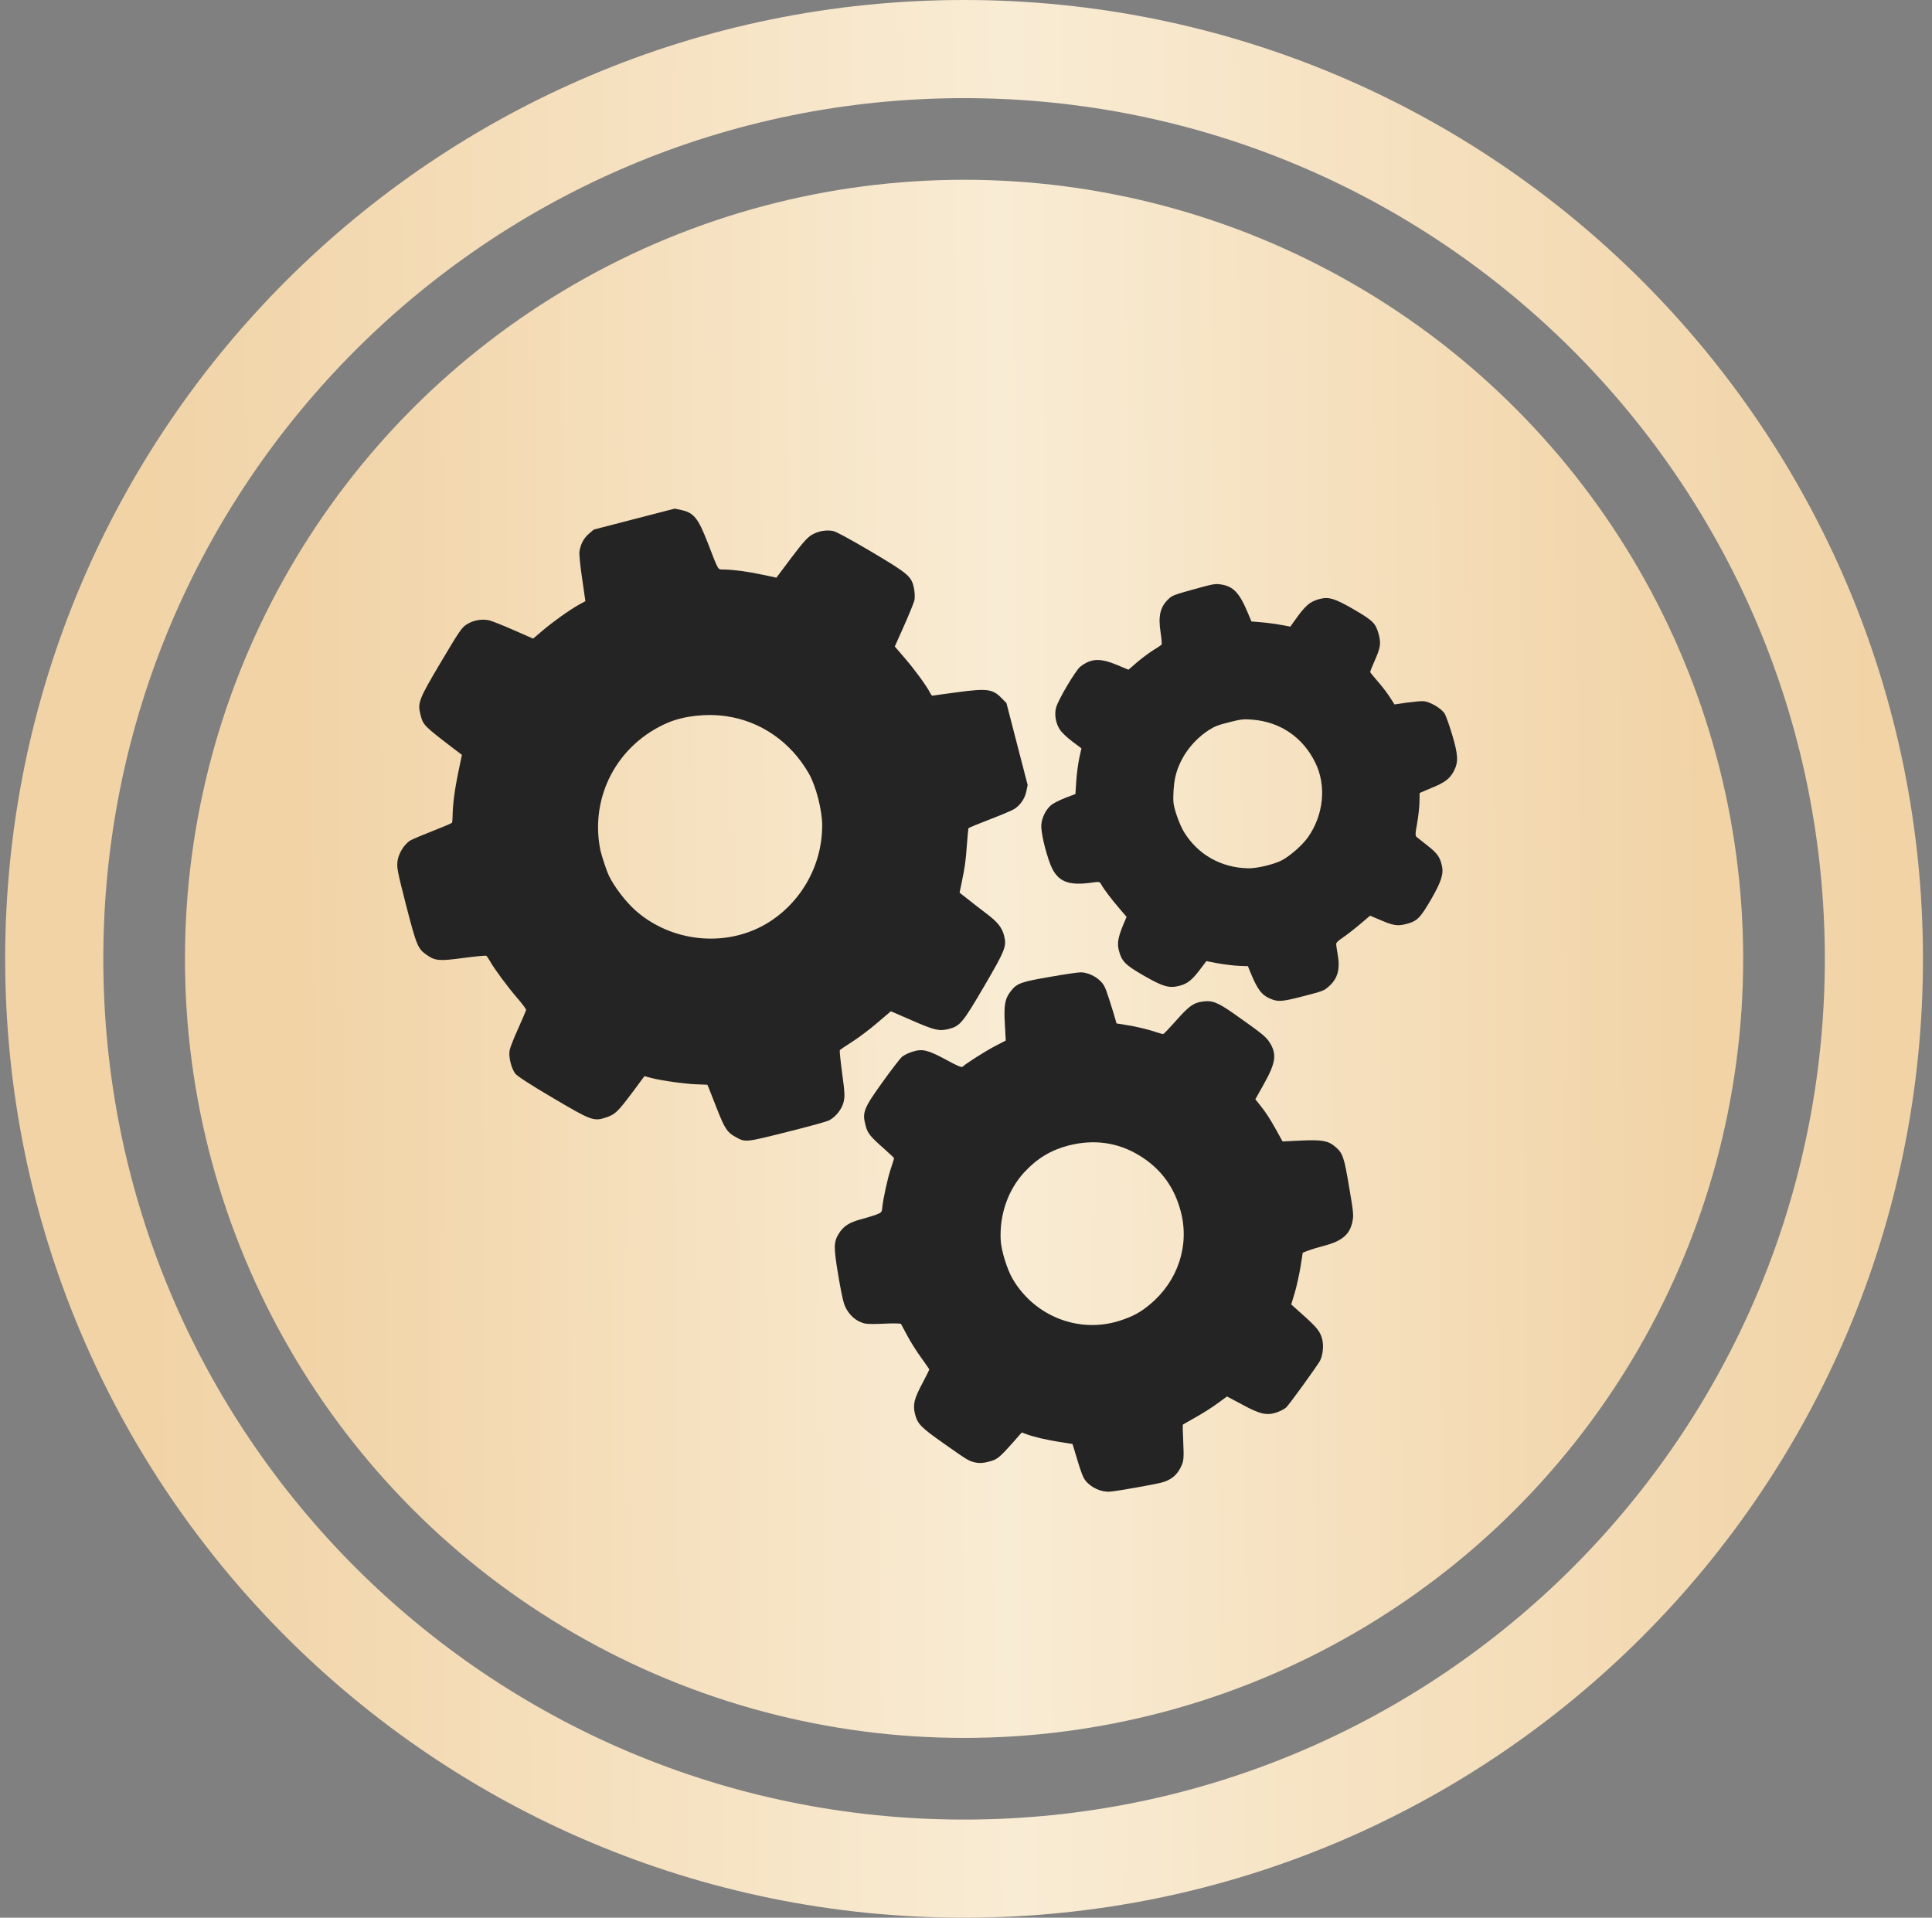
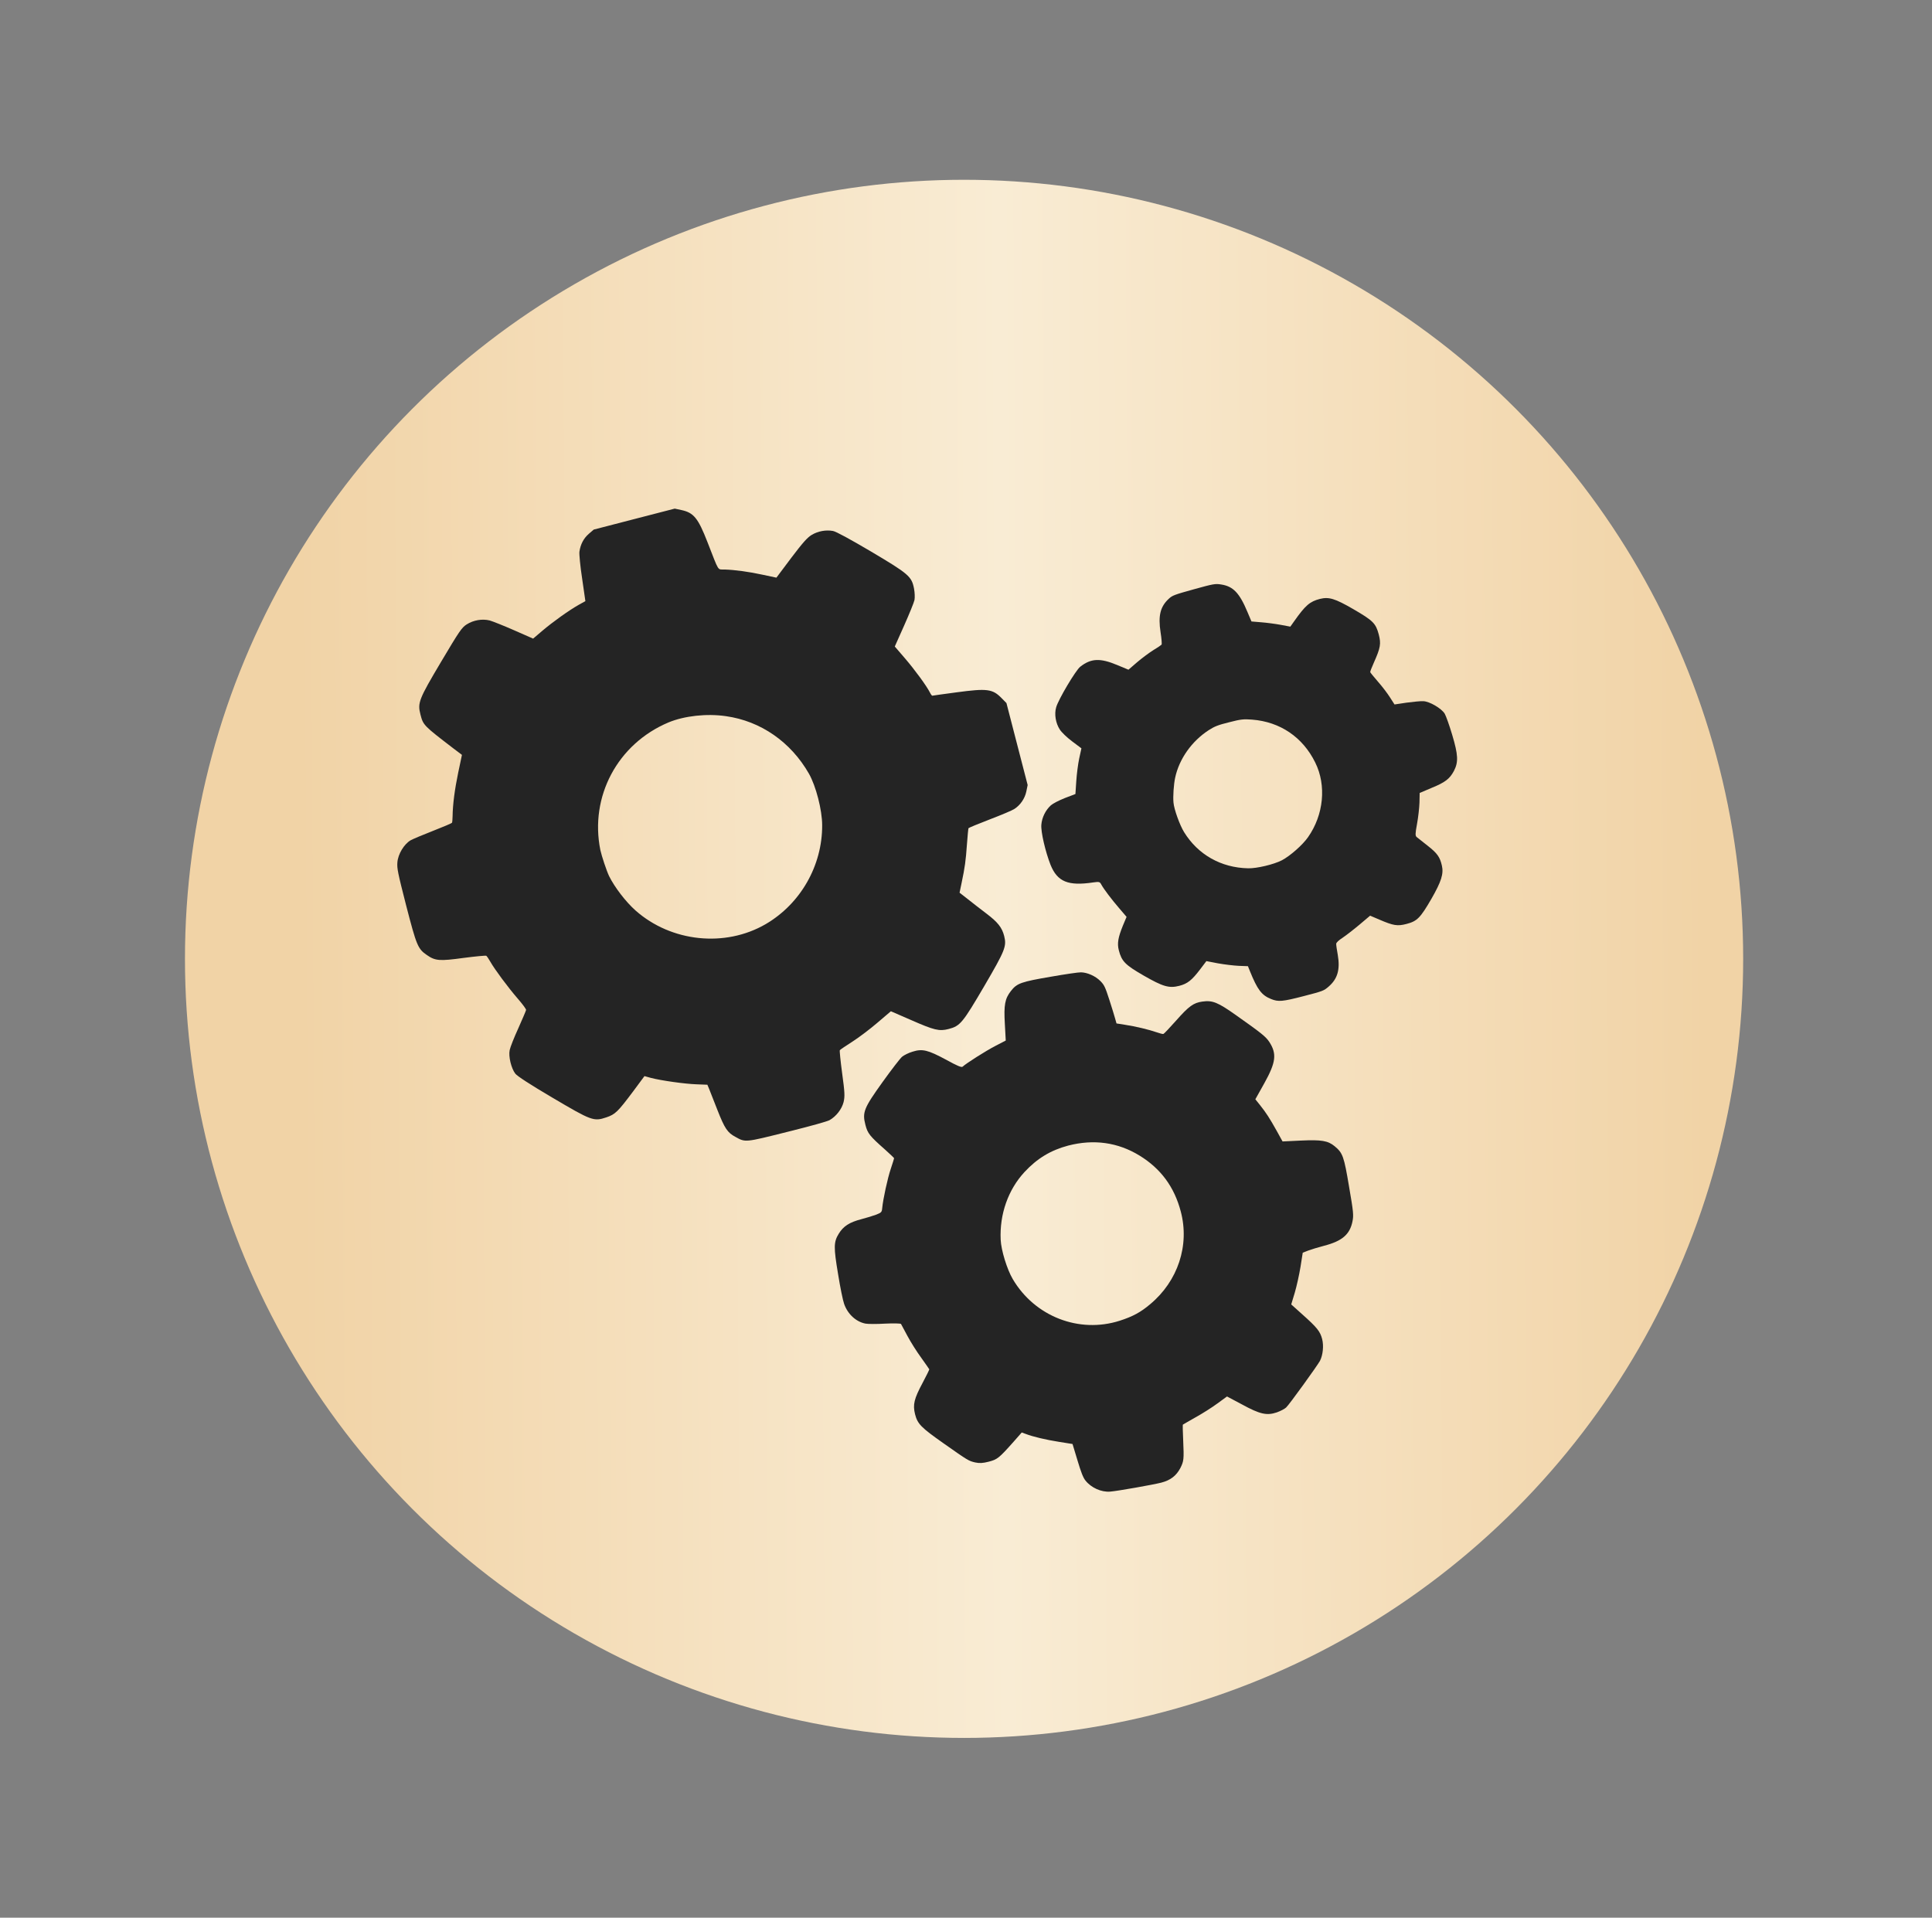
<svg xmlns="http://www.w3.org/2000/svg" width="136" height="135" viewBox="0 0 136 135" fill="none">
  <rect x="0" y="0" width="136" height="135" fill="#808080" stroke="none" />
-   <path d="M135.364 67.5C135.364 104.779 105.143 135 67.864 135C30.585 135 0.364 104.779 0.364 67.5C0.364 30.221 30.585 0 67.864 0C105.143 0 135.364 30.221 135.364 67.5ZM7.272 67.5C7.272 100.964 34.4 128.092 67.864 128.092C101.328 128.092 128.456 100.964 128.456 67.5C128.456 34.036 101.328 6.908 67.864 6.908C34.4 6.908 7.272 34.036 7.272 67.5Z" fill="url(#paint0_linear_155_30)" />
  <ellipse cx="67.864" cy="67.5" rx="54.844" ry="54.844" fill="url(#paint1_linear_155_30)" />
  <path d="M27.973 60.715C28.013 60.131 28.444 59.422 28.906 59.153C29.081 59.057 29.8 58.755 30.502 58.482C31.204 58.209 31.803 57.954 31.818 57.917C31.839 57.87 31.855 57.675 31.859 57.466C31.872 56.615 32.009 55.574 32.253 54.398L32.518 53.141L31.929 52.696C29.814 51.074 29.793 51.055 29.597 50.3C29.384 49.474 29.479 49.234 31.059 46.573C32.338 44.423 32.5 44.181 32.849 43.958C33.334 43.65 33.948 43.549 34.472 43.679C34.687 43.74 35.456 44.047 36.196 44.371L37.528 44.957L38.188 44.395C38.938 43.761 40.032 42.98 40.727 42.584L41.207 42.318L40.979 40.732C40.845 39.861 40.764 39.002 40.788 38.837C40.861 38.32 41.084 37.897 41.45 37.578L41.797 37.28L44.647 36.542L47.497 35.805L47.954 35.903C48.833 36.09 49.137 36.46 49.805 38.173C50.642 40.316 50.488 40.074 50.999 40.091C51.736 40.116 52.709 40.246 53.704 40.463L54.654 40.665L55.697 39.274C56.527 38.178 56.831 37.842 57.139 37.654C57.586 37.389 58.133 37.289 58.629 37.377C58.836 37.406 59.853 37.965 61.304 38.819C63.974 40.405 64.177 40.577 64.342 41.44C64.395 41.708 64.406 42.071 64.374 42.237C64.342 42.403 64.011 43.212 63.649 44.028L62.987 45.512L63.7 46.341C64.401 47.157 65.224 48.282 65.462 48.752C65.52 48.878 65.604 48.981 65.628 48.975C65.659 48.967 66.436 48.857 67.352 48.736C69.488 48.449 69.875 48.498 70.508 49.149L70.847 49.493L71.594 52.382L72.34 55.263L72.244 55.728C72.139 56.221 71.819 56.685 71.398 56.952C71.264 57.045 70.485 57.372 69.683 57.679C68.874 57.988 68.2 58.27 68.175 58.302C68.159 58.339 68.109 58.85 68.065 59.452C67.985 60.586 67.923 61.051 67.688 62.166L67.547 62.843L68.13 63.298C68.445 63.549 69.038 64.01 69.44 64.314C70.247 64.927 70.533 65.293 70.688 65.893C70.868 66.619 70.763 66.887 69.289 69.412C67.762 72.017 67.592 72.228 66.774 72.439C66.12 72.609 65.767 72.526 64.126 71.804L62.712 71.189L61.773 71.989C61.263 72.428 60.465 73.034 60.001 73.329C59.545 73.621 59.141 73.892 59.118 73.931C59.093 73.962 59.167 74.699 59.282 75.558C59.469 76.922 59.477 77.178 59.383 77.585C59.254 78.083 58.868 78.582 58.398 78.853C58.223 78.948 57.132 79.256 55.414 79.683C52.426 80.432 52.475 80.428 51.765 80.03C51.207 79.734 51.013 79.435 50.507 78.154C50.256 77.504 49.993 76.841 49.923 76.668L49.794 76.361L49.039 76.332C48.209 76.306 46.51 76.064 45.814 75.879L45.366 75.754L44.566 76.834C43.491 78.267 43.313 78.446 42.679 78.66C41.792 78.956 41.645 78.902 38.879 77.267C37.31 76.344 36.4 75.748 36.274 75.582C35.986 75.207 35.784 74.363 35.878 73.923C35.917 73.722 36.188 73.037 36.486 72.386C36.775 71.738 37.023 71.159 37.033 71.098C37.042 71.038 36.774 70.675 36.443 70.296C35.767 69.515 34.824 68.247 34.517 67.703C34.408 67.507 34.276 67.317 34.235 67.286C34.194 67.255 33.472 67.326 32.636 67.434C30.935 67.667 30.639 67.644 30.04 67.225C29.412 66.79 29.323 66.572 28.585 63.722C28.002 61.439 27.939 61.131 27.973 60.715ZM42.877 61.676C43.262 62.457 44.053 63.49 44.743 64.101C47.252 66.318 51.044 66.716 53.904 65.053C56.35 63.622 57.891 60.939 57.875 58.085C57.872 57.014 57.438 55.34 56.947 54.47C55.67 52.233 53.553 50.762 51.104 50.416C49.748 50.218 48.174 50.393 47.056 50.857C43.475 52.366 41.5 56.067 42.261 59.842C42.352 60.258 42.699 61.307 42.877 61.676Z" fill="#242424" />
  <path d="M58.996 89.698C58.677 87.795 58.684 87.436 59.04 86.854C59.367 86.32 59.794 86.044 60.635 85.826C61.001 85.731 61.478 85.583 61.69 85.503C62.044 85.362 62.077 85.329 62.102 85.04C62.163 84.409 62.477 82.957 62.707 82.274C62.838 81.883 62.943 81.548 62.937 81.525C62.933 81.509 62.636 81.229 62.278 80.906C61.223 79.975 61.075 79.789 60.92 79.189C60.69 78.301 60.806 78.014 62.131 76.167C62.754 75.299 63.37 74.5 63.5 74.392C63.63 74.284 63.96 74.115 64.238 74.035C64.929 73.814 65.32 73.913 66.613 74.608C67.36 75.021 67.687 75.161 67.76 75.092C68 74.864 69.413 73.966 70.066 73.631L70.798 73.251L70.734 72.071C70.656 70.745 70.74 70.3 71.165 69.758C71.59 69.216 71.88 69.116 73.964 68.759C74.965 68.583 75.926 68.442 76.094 68.449C76.544 68.457 77.108 68.71 77.457 69.06C77.726 69.331 77.796 69.47 78.088 70.375C78.264 70.928 78.453 71.527 78.501 71.714L78.595 72.047L79.175 72.138C79.945 72.254 80.903 72.488 81.406 72.665C81.635 72.747 81.848 72.8 81.894 72.788C81.941 72.776 82.345 72.347 82.796 71.84C83.689 70.828 84.018 70.593 84.636 70.508C85.357 70.405 85.729 70.558 87.032 71.483C88.78 72.717 89.104 72.974 89.351 73.35C89.891 74.183 89.822 74.782 88.993 76.268L88.368 77.385L88.688 77.784C89.131 78.342 89.366 78.705 89.862 79.591L90.283 80.354L91.58 80.292C93.025 80.226 93.476 80.3 93.952 80.692C94.523 81.167 94.607 81.395 94.969 83.561C95.272 85.31 95.293 85.554 95.205 85.984C95.02 86.904 94.475 87.369 93.206 87.698C92.793 87.805 92.286 87.961 92.081 88.039L91.704 88.186L91.547 89.183C91.456 89.73 91.277 90.548 91.144 90.998L90.894 91.827L91.641 92.498C92.719 93.457 92.93 93.726 93.07 94.263C93.194 94.746 93.122 95.397 92.918 95.798C92.72 96.157 90.746 98.894 90.536 99.082C90.43 99.184 90.137 99.335 89.878 99.427C89.176 99.666 88.691 99.559 87.423 98.865L86.373 98.307L85.702 98.796C85.326 99.076 84.633 99.513 84.153 99.778C83.675 100.052 83.27 100.281 83.264 100.291C83.252 100.311 83.259 100.816 83.289 101.414C83.349 102.737 83.332 102.866 83.085 103.353C82.8 103.892 82.391 104.206 81.745 104.373C81.192 104.516 78.642 104.968 78.153 105.004C77.527 105.058 76.803 104.73 76.404 104.218C76.245 104.019 76.095 103.634 75.844 102.793L75.499 101.653L74.546 101.501C73.61 101.352 72.717 101.143 72.191 100.939L71.924 100.842L71.366 101.476C70.311 102.663 70.206 102.74 69.591 102.9C69.178 103.006 68.948 103.016 68.649 102.952C68.18 102.841 68.16 102.83 66.433 101.615C64.828 100.485 64.592 100.247 64.413 99.554C64.247 98.882 64.341 98.476 64.952 97.337C65.216 96.845 65.421 96.418 65.415 96.395C65.409 96.372 65.148 96.007 64.846 95.579C64.538 95.16 64.101 94.467 63.876 94.043C63.65 93.62 63.444 93.241 63.426 93.204C63.398 93.162 62.897 93.15 62.306 93.179C61.717 93.215 61.093 93.21 60.926 93.178C60.262 93.051 59.674 92.514 59.421 91.79C59.337 91.563 59.144 90.624 58.996 89.698ZM71.289 90.039C72.834 92.672 75.958 93.891 78.82 92.975C79.732 92.681 80.28 92.39 80.962 91.814C82.917 90.187 83.752 87.669 83.118 85.283C82.663 83.556 81.716 82.272 80.224 81.354C78.692 80.413 76.995 80.179 75.188 80.647C73.96 80.973 73.005 81.553 72.121 82.504C70.965 83.751 70.357 85.478 70.441 87.276C70.476 88.023 70.887 89.354 71.289 90.039Z" fill="#242424" />
  <path d="M73.304 58.054C73.346 57.545 73.603 57.03 73.973 56.693C74.122 56.563 74.54 56.347 74.962 56.179L75.703 55.896L75.762 55.001C75.793 54.511 75.886 53.78 75.969 53.393L76.125 52.68L75.475 52.192C75.104 51.914 74.728 51.554 74.602 51.354C74.313 50.914 74.205 50.269 74.347 49.792C74.502 49.236 75.724 47.184 76.042 46.935C76.802 46.34 77.443 46.315 78.635 46.812L79.436 47.145L80.04 46.623C80.374 46.338 80.889 45.955 81.182 45.771C81.478 45.595 81.745 45.409 81.77 45.378C81.793 45.339 81.767 44.947 81.697 44.516C81.517 43.341 81.676 42.702 82.28 42.147C82.52 41.919 82.687 41.859 84.028 41.487C85.424 41.101 85.543 41.078 85.959 41.145C86.806 41.275 87.249 41.733 87.816 43.09L88.095 43.749L88.774 43.806C89.147 43.834 89.766 43.915 90.141 43.984L90.831 44.113L91.099 43.736C91.895 42.608 92.201 42.346 92.918 42.16C93.543 42.007 93.965 42.13 95.245 42.87C96.662 43.692 96.844 43.877 97.055 44.662C97.226 45.324 97.18 45.593 96.707 46.655C96.559 46.984 96.445 47.279 96.455 47.318C96.463 47.349 96.707 47.651 97.002 47.99C97.296 48.322 97.675 48.822 97.845 49.093L98.165 49.592L99.005 49.466C99.47 49.404 99.997 49.351 100.182 49.361C100.625 49.371 101.468 49.867 101.697 50.24C101.786 50.391 102.026 51.06 102.221 51.716C102.648 53.142 102.67 53.644 102.349 54.267C102.053 54.825 101.735 55.074 100.781 55.462C100.324 55.655 99.943 55.82 99.935 55.822C99.937 55.83 99.926 56.14 99.921 56.507C99.909 56.876 99.832 57.544 99.75 57.997C99.621 58.687 99.619 58.837 99.725 58.926C99.798 58.982 100.153 59.263 100.508 59.545C101.176 60.07 101.36 60.33 101.499 60.934C101.633 61.514 101.458 62.058 100.766 63.267C99.979 64.626 99.755 64.85 99.007 65.043C98.369 65.209 98.091 65.164 97.101 64.739L96.447 64.46L95.697 65.094C95.281 65.443 94.747 65.855 94.507 66.017C94.243 66.185 94.063 66.356 94.06 66.44C94.055 66.516 94.104 66.869 94.17 67.218C94.346 68.252 94.158 68.907 93.527 69.453C93.188 69.748 93.128 69.772 91.765 70.125C90.27 70.512 89.985 70.536 89.474 70.327C88.807 70.06 88.515 69.67 87.985 68.362L87.846 68.016L87.2 67.992C86.847 67.975 86.187 67.897 85.733 67.815L84.921 67.659L84.475 68.248C83.898 69.004 83.595 69.249 83.019 69.398C82.295 69.585 81.863 69.456 80.497 68.671C79.197 67.92 78.959 67.674 78.757 66.895C78.632 66.412 78.707 65.994 79.041 65.168L79.303 64.544L78.791 63.945C78.258 63.327 77.692 62.585 77.513 62.249C77.418 62.074 77.365 62.063 76.956 62.119C75.189 62.385 74.435 62.073 73.953 60.886C73.591 59.966 73.259 58.556 73.304 58.054ZM83.351 58.578C84.326 60.161 85.953 61.086 87.857 61.125C88.468 61.142 89.68 60.852 90.244 60.557C90.821 60.25 91.694 59.484 92.076 58.936C93.181 57.363 93.384 55.291 92.584 53.679C91.707 51.895 90.114 50.812 88.139 50.659C87.553 50.611 87.335 50.634 86.525 50.844C85.752 51.035 85.503 51.133 85.09 51.398C83.894 52.172 83.006 53.425 82.724 54.744C82.621 55.211 82.563 56.081 82.606 56.502C82.645 56.974 83.052 58.098 83.351 58.578Z" fill="#242424" />
  <defs>
    <linearGradient id="paint0_linear_155_30" x1="132.111" y1="67.498" x2="10.263" y2="68.224" gradientUnits="userSpaceOnUse">
      <stop stop-color="#F1D3A6" />
      <stop offset="0.499" stop-color="#F9ECD4" />
      <stop offset="1" stop-color="#F1D3A6" />
    </linearGradient>
    <linearGradient id="paint1_linear_155_30" x1="120.065" y1="67.499" x2="21.063" y2="68.089" gradientUnits="userSpaceOnUse">
      <stop stop-color="#F1D3A6" />
      <stop offset="0.499" stop-color="#F9ECD4" />
      <stop offset="1" stop-color="#F1D3A6" />
    </linearGradient>
  </defs>
</svg>